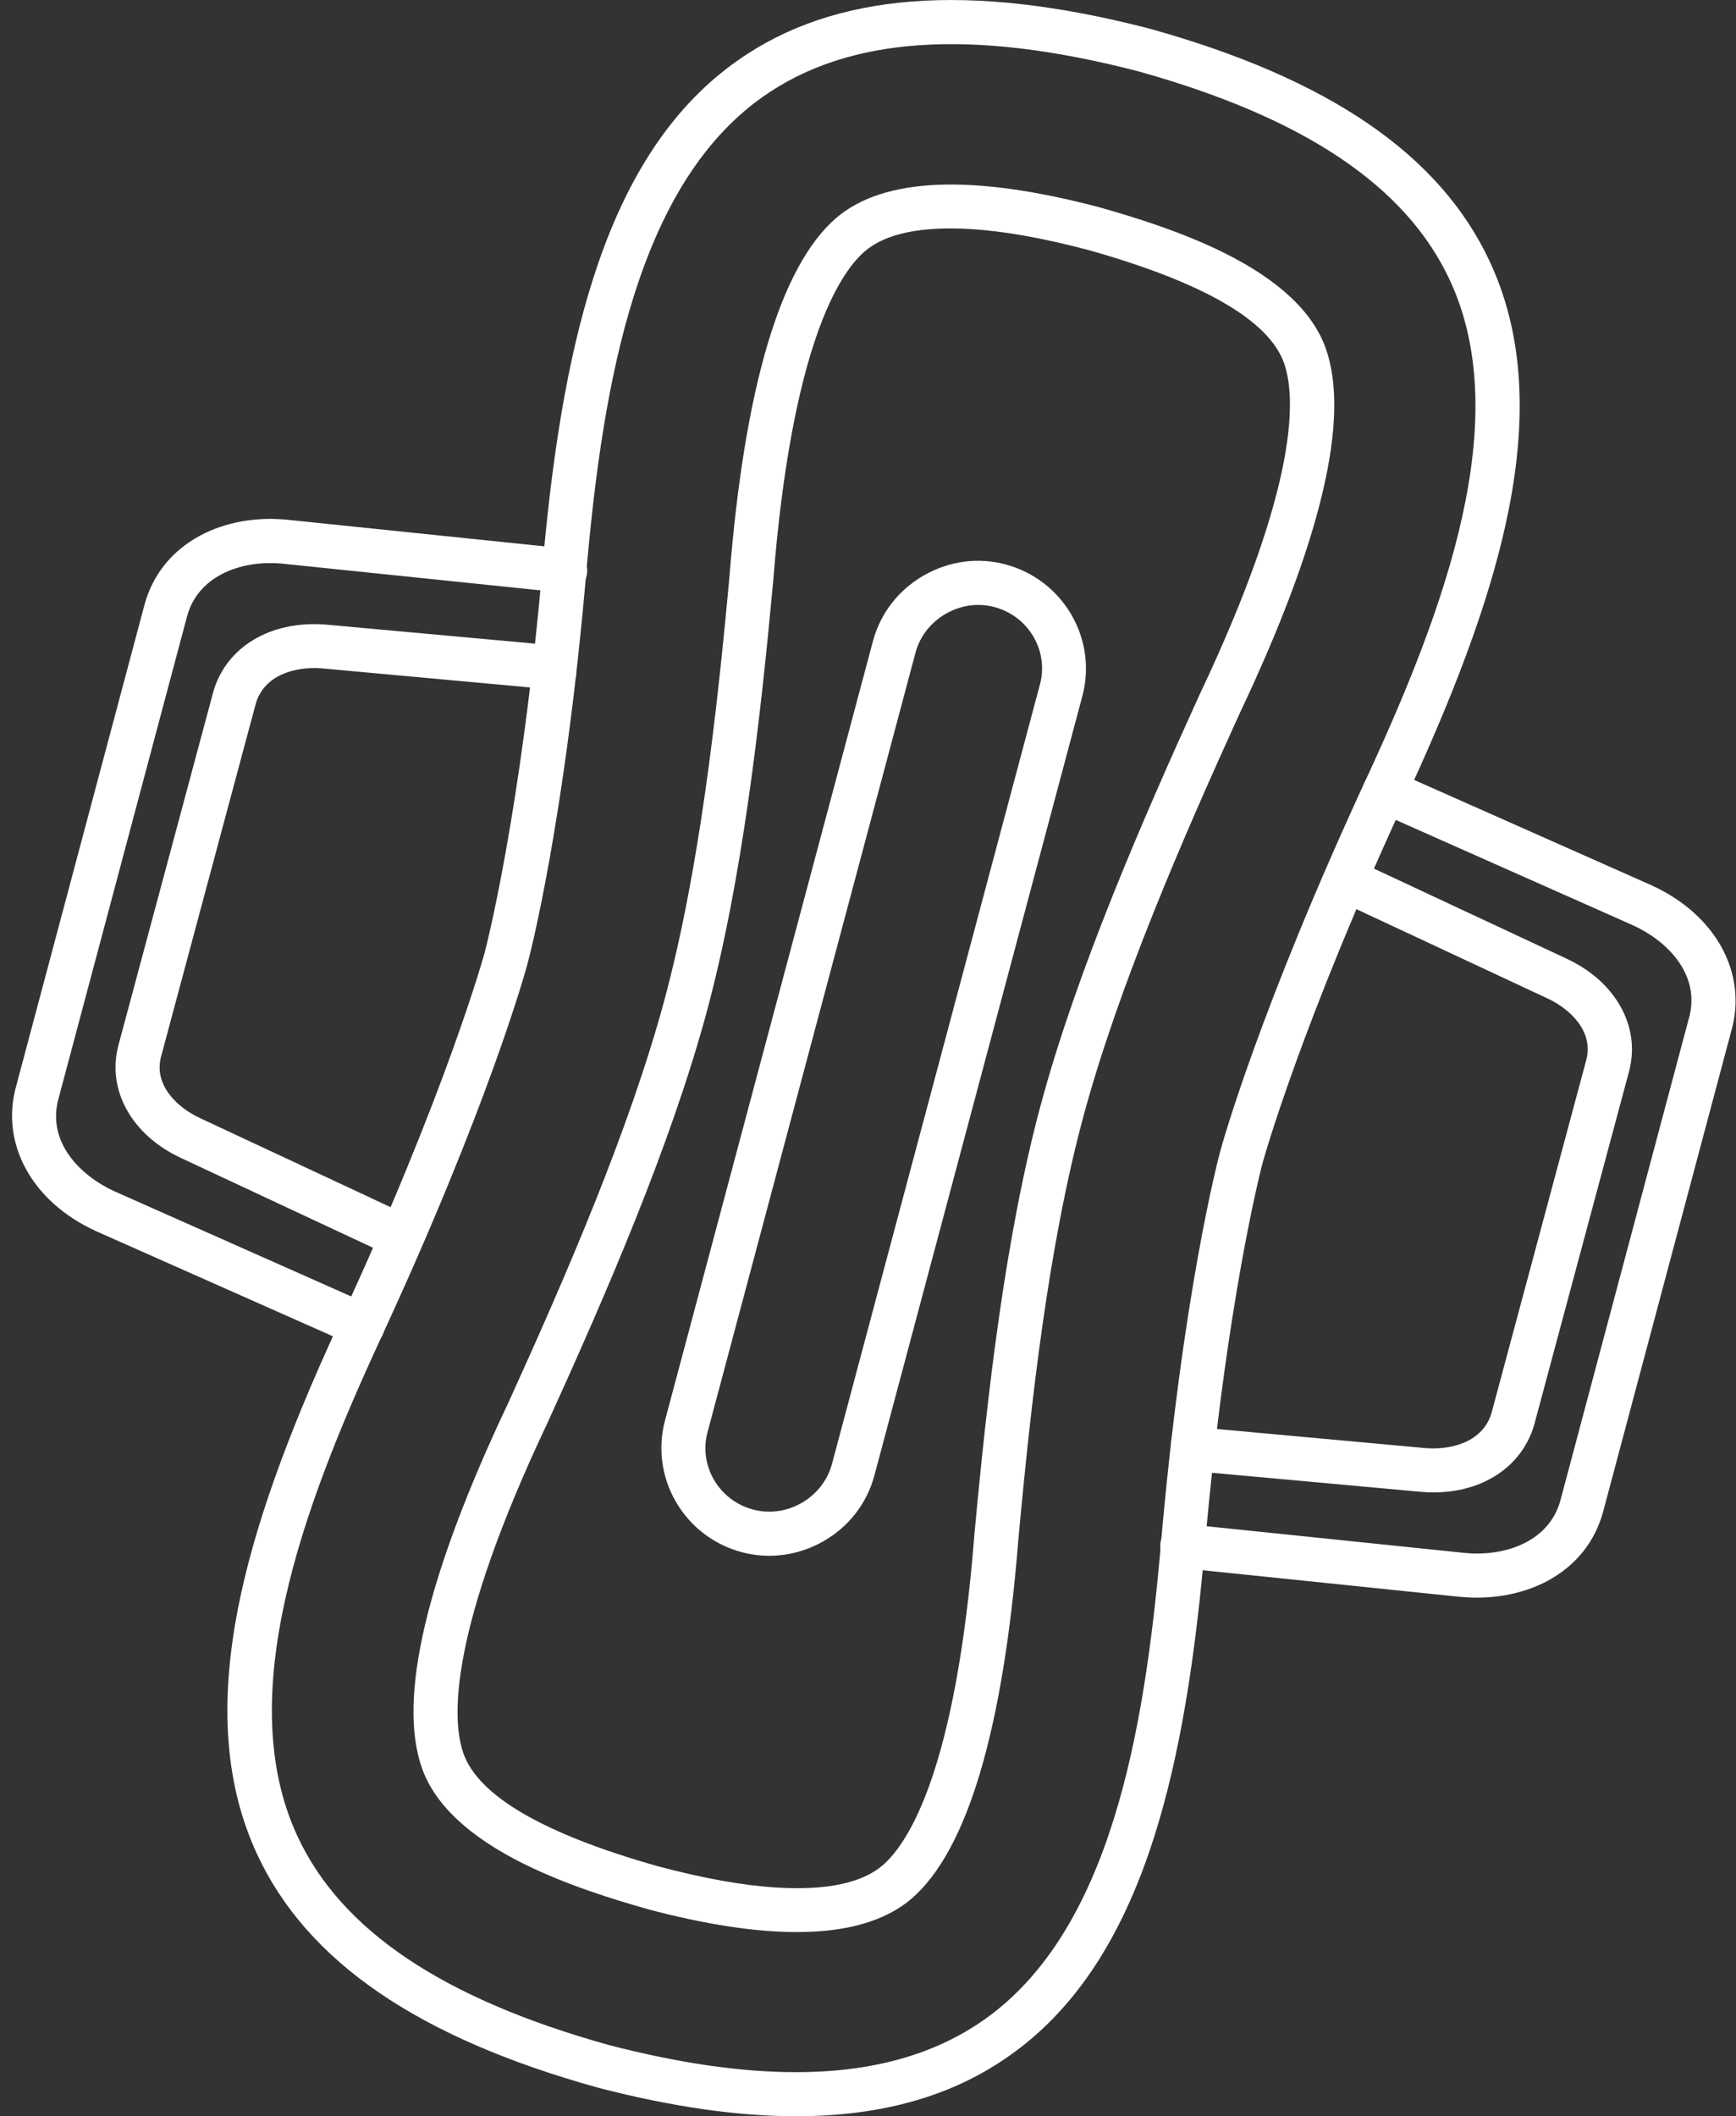
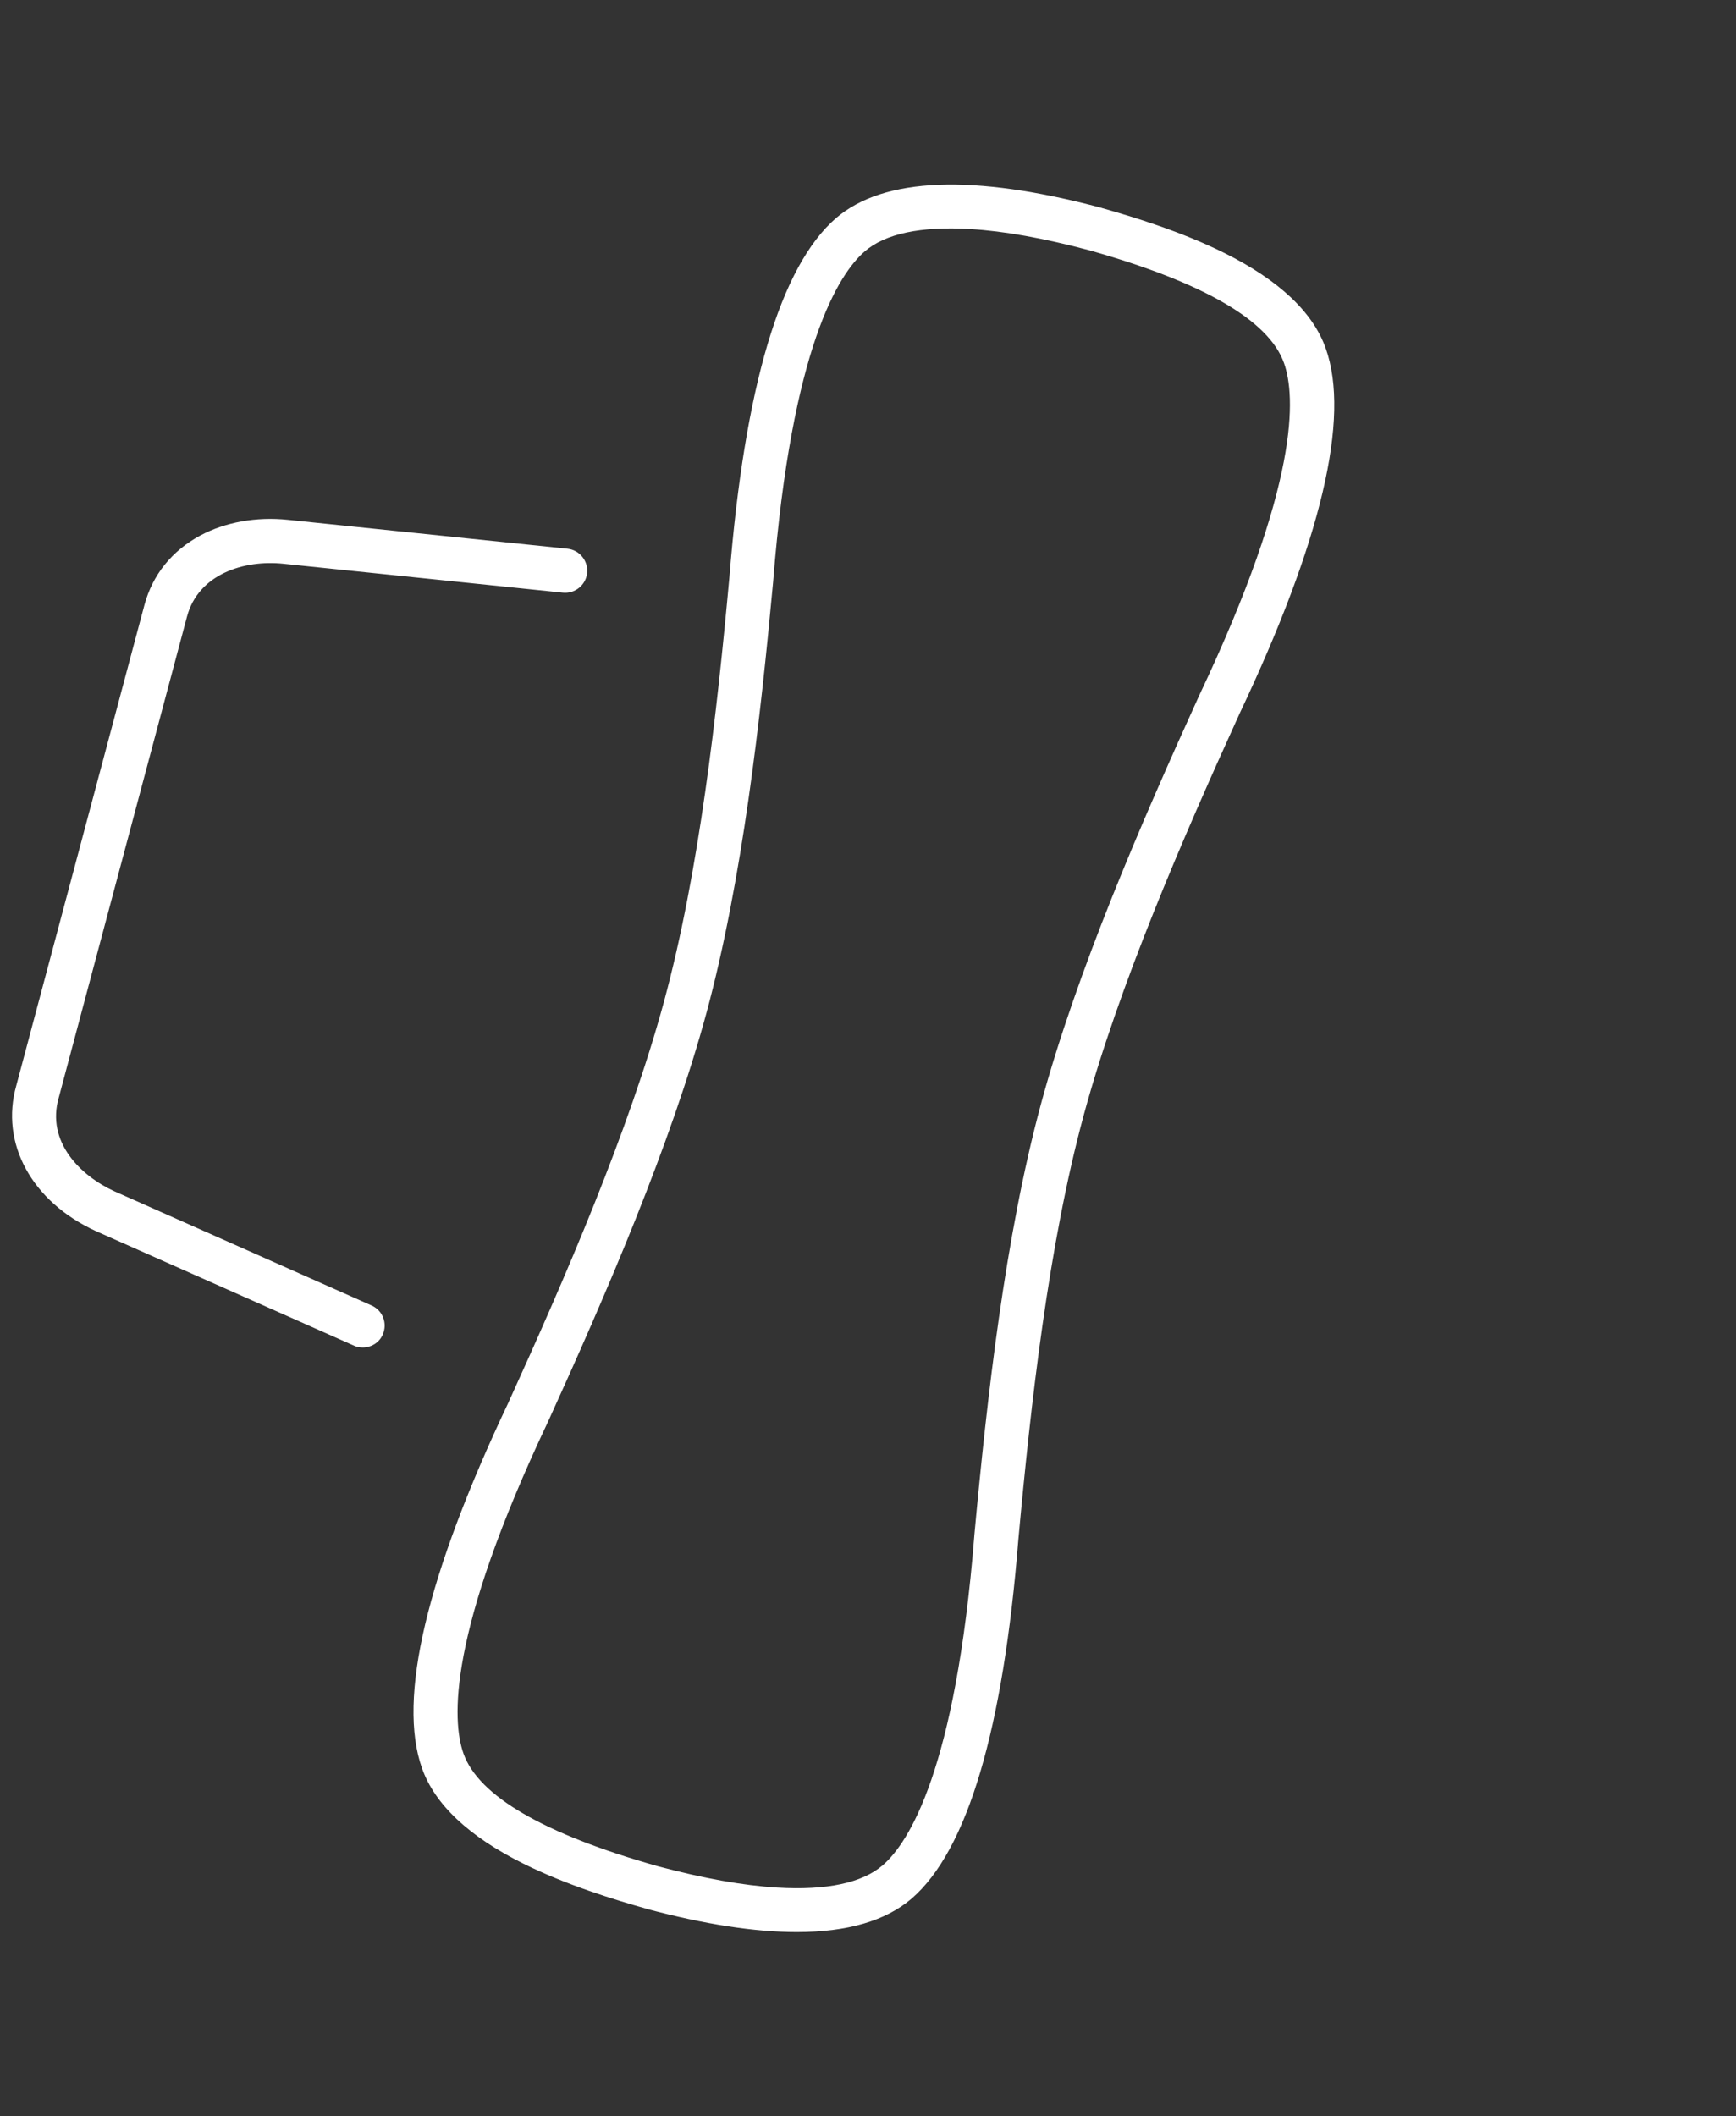
<svg xmlns="http://www.w3.org/2000/svg" fill="#ffffff" height="368.7" preserveAspectRatio="xMidYMid meet" version="1" viewBox="-2.1 0.0 302.5 368.7" width="302.5" zoomAndPan="magnify">
  <rect x="-2.1" y="0.0" width="302.5" height="368.7" fill="#333333" stroke="none" />
  <defs>
    <clipPath id="a">
-       <path d="M 37 0 L 263 0 L 263 368.73 L 37 368.73 Z M 37 0" />
-     </clipPath>
+       </clipPath>
    <clipPath id="b">
      <path d="M 200 133 L 300.328 133 L 300.328 279 L 200 279 Z M 200 133" />
    </clipPath>
  </defs>
  <g>
    <g clip-path="url(#a)" id="change1_1">
      <path d="M 136.613 368.73 C 126.367 368.73 114.918 367.074 102.129 363.762 C 102.102 363.762 102.078 363.762 102.055 363.738 C 70.758 355.051 51.367 341.754 42.703 323.082 C 37.16 311.129 36.078 297.066 39.391 280.145 C 42.078 266.488 47.621 250.793 56.863 230.754 C 75.68 190.312 82.254 166.312 82.328 166.074 C 82.398 165.836 88.758 141.809 92.527 97.625 C 94.496 75.691 97.543 59.32 102.055 46.121 C 107.645 29.801 115.613 18.16 126.414 10.555 C 143.262 -1.324 166.711 -3.148 198.102 4.961 C 198.129 4.961 198.148 4.961 198.176 4.984 C 229.469 13.676 248.863 26.969 257.527 45.641 C 263.07 57.594 264.152 71.656 260.84 88.578 C 258.152 102.234 252.605 117.93 243.367 137.969 C 224.574 178.363 217.996 202.34 217.902 202.648 C 217.805 203.012 211.445 227.035 207.703 271.098 C 205.734 293.035 202.688 309.402 198.176 322.602 C 192.582 338.922 184.613 350.562 173.816 358.168 C 163.855 365.227 151.543 368.73 136.613 368.73 Z M 104.094 356.348 C 116.238 359.488 127.039 361.051 136.59 361.051 C 149.887 361.051 160.734 358 169.398 351.906 C 191.336 336.449 197.215 302.035 200.07 270.426 C 203.887 225.496 210.246 201.641 210.512 200.656 C 210.773 199.676 217.305 175.867 236.406 134.754 C 249.703 105.883 261.797 73.098 250.566 48.883 C 242.934 32.395 225.129 20.469 196.16 12.402 C 167.094 4.891 145.734 6.355 130.855 16.844 C 108.918 32.297 103.039 66.715 100.184 98.32 C 96.391 143.25 90.055 167.105 89.766 168.113 C 89.504 169.098 82.977 192.906 63.871 234.02 C 50.574 262.891 38.48 295.672 49.711 319.891 C 57.344 336.379 75.152 348.305 104.094 356.348" fill-rule="evenodd" />
    </g>
    <g id="change1_2">
      <path d="M 136.758 336.641 C 129.438 336.641 120.68 335.297 110.527 332.586 C 110.504 332.586 110.48 332.586 110.48 332.562 C 104.887 330.977 96.559 328.434 89.047 324.691 C 79.566 319.961 73.641 314.371 71.43 308.082 C 67.137 295.961 72.199 274.555 86.457 244.457 C 96.438 222.523 107.48 197.059 113.598 174.523 C 119.742 151.844 122.816 124.41 125 100.555 C 127.641 67.434 133.879 46.387 143.598 37.984 C 151.926 30.859 167.48 30.258 189.824 36.211 C 189.848 36.211 189.871 36.211 189.871 36.234 C 195.465 37.816 203.789 40.363 211.305 44.105 C 220.781 48.836 226.711 54.426 228.918 60.715 C 233.215 72.836 228.152 94.242 213.895 124.34 C 203.91 146.273 192.871 171.738 186.75 194.273 C 180.605 216.953 177.535 244.387 175.352 268.242 C 172.711 301.363 166.469 322.41 156.75 330.809 C 152.215 334.699 145.52 336.641 136.758 336.641 Z M 112.52 325.168 C 120.559 327.305 127.375 328.531 133.352 328.891 C 141.941 329.395 148.109 328.098 151.711 325 C 156.27 321.066 164.43 308.32 167.672 267.617 C 167.672 267.594 167.672 267.594 167.672 267.57 C 169.902 243.379 173.023 215.535 179.312 192.281 C 185.574 169.195 196.758 143.371 206.887 121.121 C 206.887 121.098 206.91 121.098 206.91 121.074 C 224.43 84.09 223.664 68.992 221.648 63.281 C 219.031 55.844 207.629 49.242 187.781 43.625 C 179.742 41.492 172.926 40.266 166.949 39.906 C 158.359 39.402 152.191 40.699 148.59 43.793 C 144.031 47.73 135.871 60.477 132.633 101.18 C 132.633 101.203 132.633 101.203 132.633 101.227 C 130.398 125.418 127.277 153.258 120.992 176.516 C 114.727 199.602 103.543 225.426 93.414 247.676 C 93.414 247.699 93.391 247.699 93.391 247.723 C 75.871 284.707 76.641 299.801 78.656 305.516 C 81.27 312.93 92.672 319.555 112.52 325.168" fill-rule="evenodd" />
    </g>
    <g id="change1_3">
-       <path d="M 131.961 271.074 C 130.328 271.074 128.672 270.859 127.062 270.426 C 122.238 269.105 118.207 266.012 115.688 261.691 C 113.168 257.348 112.496 252.281 113.789 247.457 L 150.031 111.641 C 151.352 106.793 154.496 102.762 158.91 100.242 C 163.328 97.723 168.414 97.051 173.215 98.371 C 178.039 99.691 182.07 102.785 184.59 107.105 C 187.109 111.449 187.781 116.516 186.488 121.34 L 150.246 257.152 C 148.926 262.004 145.781 266.035 141.367 268.555 C 138.438 270.211 135.223 271.074 131.961 271.074 Z M 168.367 105.402 C 163.445 105.402 158.789 108.738 157.445 113.656 L 121.207 249.473 C 119.598 255.328 123.129 261.402 129.078 263.008 C 134.934 264.617 141.246 261.02 142.855 255.137 L 179.094 119.32 C 180.703 113.465 177.176 107.395 171.223 105.785 C 170.285 105.523 169.328 105.402 168.367 105.402" fill-rule="evenodd" />
-     </g>
+       </g>
    <g id="change1_4">
      <path d="M 61.109 234.785 C 60.582 234.785 60.055 234.691 59.551 234.449 L 14.672 214.531 C 14.648 214.531 14.648 214.531 14.621 214.508 C 3.438 209.395 -2.129 199.195 0.75 189.113 L 23.07 105.402 C 24.488 100.145 27.848 95.969 32.793 93.309 C 37.137 90.977 42.559 89.996 48.055 90.57 L 96.777 95.609 C 98.887 95.824 100.422 97.723 100.207 99.836 C 99.992 101.945 98.094 103.48 95.984 103.266 L 47.262 98.227 C 40.352 97.508 32.457 100.074 30.488 107.418 L 8.168 191.152 C 8.168 191.18 8.145 191.203 8.145 191.227 C 5.91 198.977 11.934 204.859 17.789 207.547 L 62.648 227.465 C 64.59 228.328 65.457 230.586 64.59 232.531 C 63.992 233.945 62.574 234.785 61.109 234.785" fill-rule="evenodd" />
    </g>
    <g clip-path="url(#b)" id="change1_7">
-       <path d="M 255.27 278.371 C 254.262 278.371 253.254 278.32 252.246 278.227 L 203.527 273.188 C 201.414 272.969 199.879 271.074 200.094 268.961 C 200.312 266.852 202.207 265.312 204.32 265.531 L 253.039 270.57 C 259.949 271.289 267.848 268.723 269.816 261.379 L 292.133 177.641 C 292.133 177.617 292.16 177.594 292.16 177.57 C 294.391 169.816 288.367 163.938 282.512 161.25 L 237.656 141.328 C 235.711 140.465 234.848 138.211 235.711 136.266 C 236.574 134.32 238.828 133.461 240.773 134.32 L 285.656 154.242 C 285.68 154.242 285.68 154.242 285.703 154.266 C 296.887 159.379 302.453 169.578 299.574 179.656 L 277.254 263.371 C 275.84 268.625 272.48 272.801 267.535 275.465 C 263.961 277.363 259.688 278.371 255.27 278.371" fill-rule="evenodd" />
-     </g>
+       </g>
    <g id="change1_5">
-       <path d="M 247.664 260.035 C 247.086 260.035 246.488 260.008 245.887 259.961 C 245.863 259.961 245.84 259.961 245.789 259.961 L 209.215 256.625 C 207.246 256.578 205.086 255.836 203.504 254.656 C 201.797 253.387 201.465 250.984 202.734 249.281 C 204.008 247.578 206.406 247.242 208.109 248.516 C 208.398 248.73 209.047 248.945 209.406 248.945 C 209.527 248.945 209.648 248.945 209.766 248.969 L 246.438 252.328 C 250.973 252.641 256.301 251.18 257.789 246.234 L 274.328 184.625 C 275.598 179.656 271.469 175.793 267.559 173.969 L 234.176 158.371 C 234.055 158.32 233.934 158.25 233.812 158.18 C 233.383 157.914 232.902 157.891 232.711 157.938 C 230.621 158.348 228.605 157.004 228.199 154.914 C 227.789 152.824 229.133 150.809 231.223 150.402 C 233.336 149.969 235.637 150.379 237.605 151.48 L 270.824 167.012 C 279.391 170.969 283.805 178.816 281.789 186.57 L 281.789 186.594 L 265.23 248.273 C 265.23 248.297 265.207 248.348 265.207 248.371 C 263.047 255.57 256.277 260.035 247.664 260.035" fill-rule="evenodd" />
-     </g>
+       </g>
    <g id="change1_6">
-       <path d="M 67.375 218.562 C 65.766 218.562 64.137 218.129 62.695 217.312 L 29.48 201.785 C 20.91 197.824 16.496 189.977 18.512 182.227 L 18.512 182.203 L 35.07 120.523 C 35.07 120.496 35.094 120.449 35.094 120.426 C 37.375 112.723 44.961 108.16 54.391 108.809 C 54.414 108.809 54.438 108.809 54.488 108.809 L 91.062 112.145 C 93.031 112.195 95.191 112.938 96.777 114.113 C 98.48 115.387 98.816 117.785 97.543 119.488 C 96.27 121.195 93.871 121.531 92.168 120.258 C 91.879 120.043 91.23 119.824 90.871 119.824 C 90.75 119.824 90.633 119.824 90.512 119.801 L 53.84 116.441 C 49.305 116.129 43.977 117.594 42.488 122.539 L 25.953 184.145 C 24.68 189.113 28.809 192.977 32.719 194.801 L 66.102 210.402 C 66.223 210.449 66.344 210.523 66.465 210.594 C 66.895 210.859 67.375 210.883 67.566 210.836 C 69.656 210.426 71.672 211.77 72.078 213.859 C 72.488 215.945 71.145 217.961 69.055 218.371 C 68.504 218.516 67.926 218.562 67.375 218.562" fill-rule="evenodd" />
-     </g>
+       </g>
  </g>
</svg>